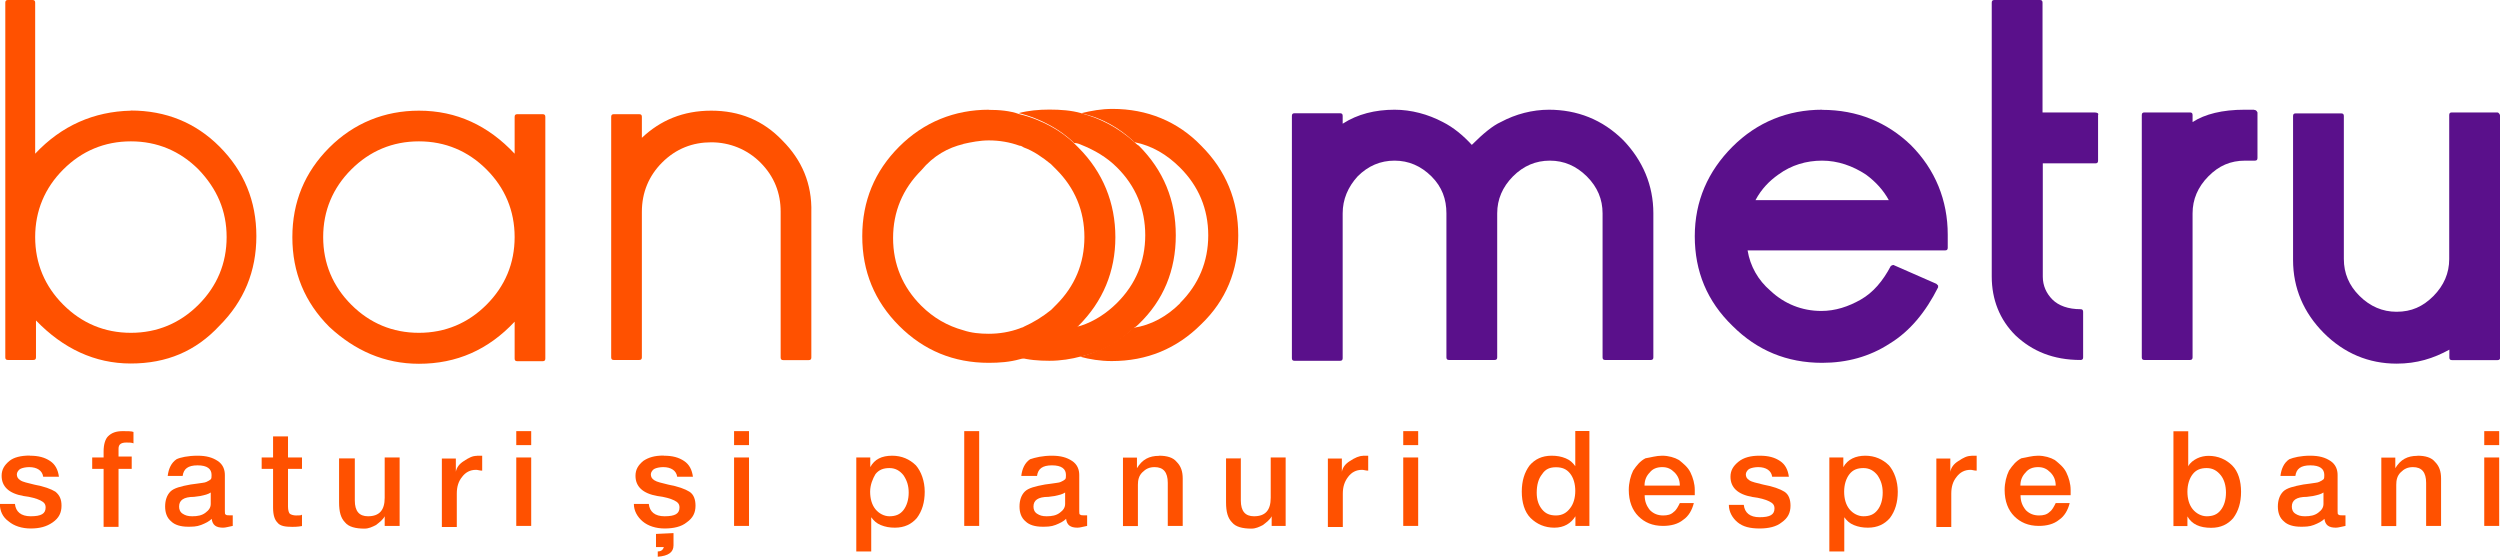
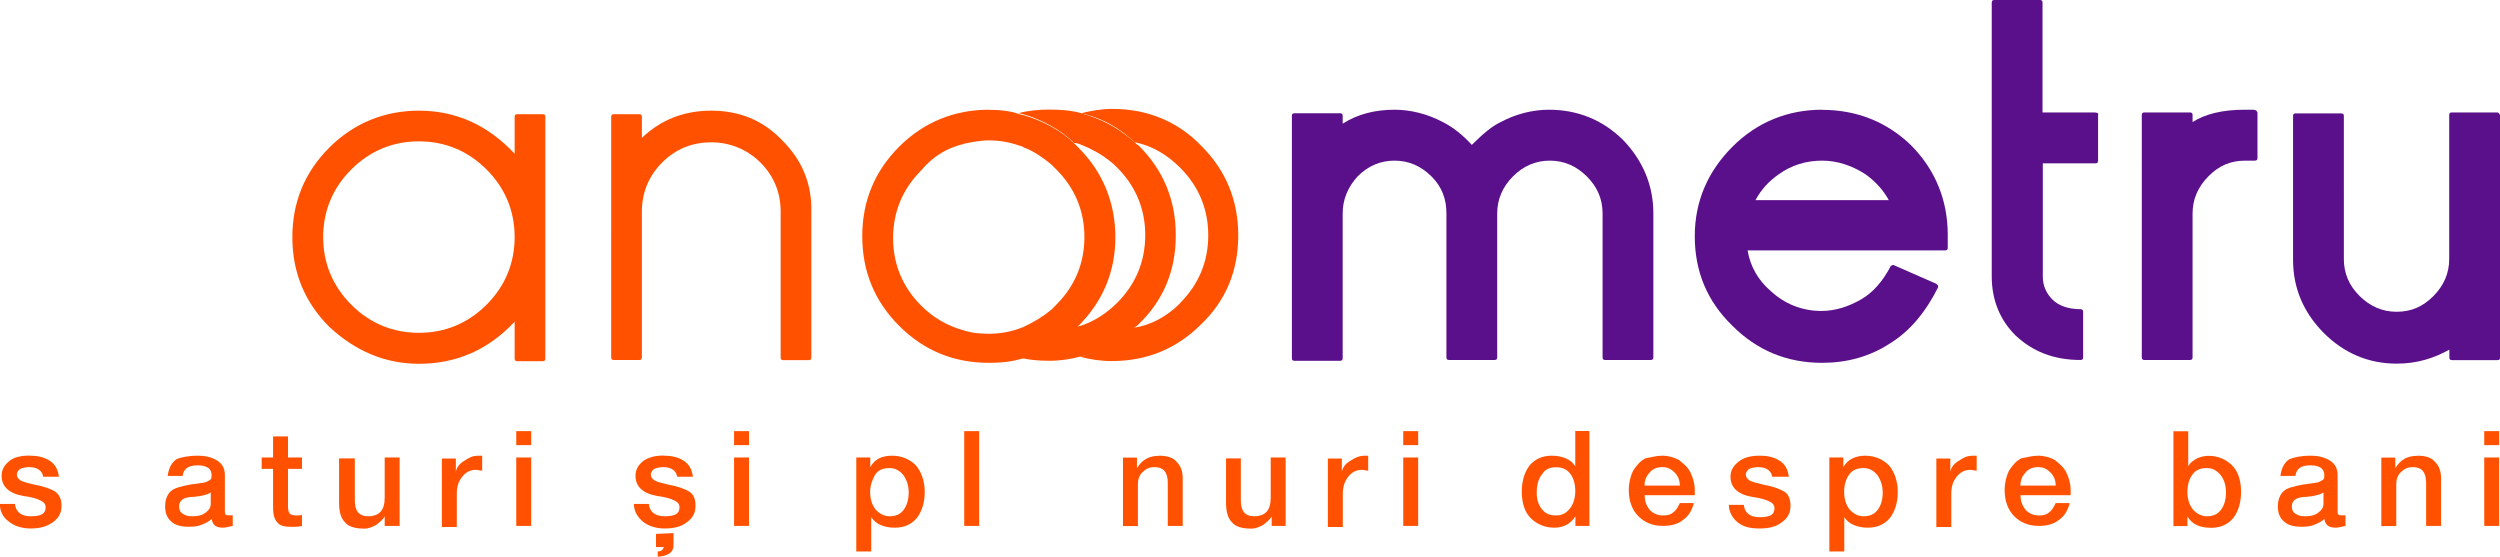
<svg xmlns="http://www.w3.org/2000/svg" id="Layer_2" data-name="Layer 2" viewBox="0 0 184.11 41">
  <defs>
    <style>
      .cls-1 {
        fill: #ff5100;
      }

      .cls-2 {
        fill: #5a108b;
      }
    </style>
  </defs>
  <g id="Layer_1-2" data-name="Layer 1">
    <g>
      <g>
        <path class="cls-1" d="M2.2,33.56c.65,0,1.1,.13,1.49,.39,.39,.26,.58,.65,.65,1.16h-1.16c-.06-.45-.45-.71-1.03-.71-.26,0-.52,.06-.65,.13-.13,.06-.26,.26-.26,.39,0,.19,.06,.32,.26,.45,.19,.13,.52,.19,1.03,.32,.71,.13,1.23,.32,1.55,.52,.32,.26,.45,.58,.45,1.03,0,.52-.19,.91-.65,1.23s-.97,.45-1.62,.45-1.23-.19-1.62-.52c-.45-.32-.65-.78-.65-1.29H1.1c.06,.58,.45,.91,1.16,.91,.78,0,1.1-.19,1.1-.65,0-.26-.13-.39-.39-.52s-.71-.26-1.23-.32c-1.1-.19-1.62-.71-1.62-1.49,0-.45,.19-.78,.58-1.1,.32-.26,.84-.39,1.49-.39Z" />
-         <path class="cls-1" d="M9.05,31.75c.32,0,.65,0,.78,.06v.84c-.13-.06-.32-.06-.52-.06-.39,0-.58,.13-.58,.45v.58h.97v.91h-.97v4.27h-1.1v-4.27h-.84v-.84h.84v-.45c0-.52,.13-.91,.32-1.1,.26-.26,.58-.39,1.1-.39Z" />
        <path class="cls-1" d="M14.55,33.56c.65,0,1.1,.13,1.49,.39,.39,.26,.52,.65,.52,1.03v2.65c0,.13,0,.26,.06,.26,.06,.06,.13,.06,.26,.06h.26v.78c-.32,.06-.52,.13-.71,.13-.52,0-.78-.19-.84-.65-.19,.19-.45,.32-.78,.45s-.65,.13-.97,.13c-.52,0-.97-.13-1.23-.39-.32-.26-.45-.65-.45-1.1s.13-.84,.39-1.1,.78-.39,1.49-.52l.45-.06c.32-.06,.58-.06,.71-.13,.13-.06,.26-.13,.32-.19s.06-.19,.06-.32c0-.45-.32-.71-1.03-.71s-1.03,.26-1.1,.78h-1.1c.06-.52,.26-.97,.65-1.23,.26-.13,.84-.26,1.55-.26Zm-1.36,3.75c0,.19,.06,.39,.26,.52s.39,.19,.71,.19c.39,0,.71-.06,.97-.26,.26-.19,.39-.39,.39-.65v-.84c-.19,.13-.45,.19-.78,.26l-.45,.06c-.78,0-1.1,.26-1.1,.71Z" />
        <path class="cls-1" d="M21.21,32.14v1.55h1.03v.84h-1.03v2.78c0,.26,.06,.45,.13,.52,.06,.06,.26,.13,.45,.13,.26,0,.39,0,.45-.06v.84c-.32,.06-.58,.06-.71,.06-.52,0-.91-.06-1.1-.32-.19-.19-.32-.52-.32-1.1v-2.85h-.84v-.84h.84v-1.55h1.1Z" />
        <path class="cls-1" d="M26.13,33.69v3.17c0,.78,.32,1.16,.97,1.16,.84,0,1.23-.45,1.23-1.36v-2.97h1.1v5.04h-1.1v-.71h0c-.13,.26-.39,.45-.65,.65-.26,.13-.52,.26-.84,.26-.65,0-1.16-.13-1.42-.45-.32-.32-.45-.78-.45-1.49v-3.23h1.16v-.06Z" />
        <path class="cls-1" d="M35.12,33.56h.39v1.1c-.19,0-.32-.06-.45-.06-.45,0-.78,.19-1.03,.52-.26,.32-.39,.71-.39,1.23v2.46h-1.1v-5.04h1.03v.97h0c.06-.32,.26-.58,.58-.78,.39-.26,.65-.39,.97-.39Z" />
        <path class="cls-1" d="M39.12,31.75v1.03h-1.1v-1.03h1.1Zm0,1.94v5.04h-1.1v-5.04h1.1Z" />
        <path class="cls-1" d="M48.89,33.56c.65,0,1.1,.13,1.49,.39,.39,.26,.58,.65,.65,1.16h-1.16c-.06-.45-.45-.71-1.03-.71-.26,0-.52,.06-.65,.13-.13,.06-.26,.26-.26,.39,0,.19,.06,.32,.26,.45s.52,.19,1.03,.32c.71,.13,1.23,.32,1.55,.52s.45,.58,.45,1.03c0,.52-.19,.91-.65,1.23-.39,.32-.97,.45-1.62,.45s-1.23-.19-1.62-.52-.65-.78-.65-1.29h1.1c.06,.58,.45,.91,1.16,.91,.78,0,1.1-.19,1.1-.65,0-.26-.13-.39-.39-.52s-.71-.26-1.23-.32c-1.1-.19-1.62-.71-1.62-1.49,0-.45,.19-.78,.58-1.1,.39-.26,.84-.39,1.49-.39Zm.71,5.69v.91c0,.52-.39,.78-1.16,.84v-.39c.26,0,.39-.13,.45-.32h-.58v-.97l1.29-.06h0Z" />
        <path class="cls-1" d="M55.16,31.75v1.03h-1.1v-1.03h1.1Zm0,1.94v5.04h-1.1v-5.04h1.1Z" />
        <path class="cls-1" d="M65.7,33.56c.71,0,1.29,.26,1.75,.71,.39,.45,.65,1.16,.65,1.94s-.19,1.42-.58,1.94c-.39,.45-.91,.71-1.62,.71-.39,0-.71-.06-1.03-.19s-.52-.32-.71-.58h0v2.52h-1.1v-6.92h1.03v.71h0c.32-.58,.84-.84,1.62-.84Zm-1.62,2.65c0,.52,.13,.97,.39,1.29s.65,.52,1.03,.52c.45,0,.78-.13,1.03-.45s.39-.78,.39-1.29-.13-.91-.39-1.29c-.26-.32-.58-.52-1.03-.52s-.78,.13-1.03,.45c-.19,.32-.39,.78-.39,1.29Z" />
        <path class="cls-1" d="M72.11,31.75v6.98h-1.1v-6.98h1.1Z" />
-         <path class="cls-1" d="M77.47,33.56c.65,0,1.1,.13,1.49,.39,.39,.26,.52,.65,.52,1.03v2.65c0,.13,0,.26,.06,.26,.06,.06,.13,.06,.26,.06h.26v.78c-.32,.06-.52,.13-.71,.13-.52,0-.78-.19-.84-.65-.19,.19-.45,.32-.78,.45s-.65,.13-.97,.13c-.52,0-.97-.13-1.23-.39-.32-.26-.45-.65-.45-1.1s.13-.84,.39-1.1,.78-.39,1.49-.52l.45-.06c.32-.06,.58-.06,.71-.13,.13-.06,.26-.13,.32-.19s.06-.19,.06-.32c0-.45-.32-.71-1.03-.71s-1.03,.26-1.1,.78h-1.16c.06-.52,.26-.97,.65-1.23,.39-.13,.91-.26,1.62-.26Zm-1.36,3.75c0,.19,.06,.39,.26,.52s.39,.19,.71,.19c.39,0,.71-.06,.97-.26,.26-.19,.39-.39,.39-.65v-.84c-.19,.13-.45,.19-.78,.26l-.45,.06c-.78,0-1.1,.26-1.1,.71Z" />
        <path class="cls-1" d="M85.36,33.56c.58,0,1.03,.13,1.29,.45,.32,.32,.45,.71,.45,1.23v3.49h-1.1v-3.17c0-.78-.32-1.16-.97-1.16-.39,0-.65,.13-.91,.39-.26,.26-.32,.58-.32,.91v3.04h-1.1v-5.04h1.03v.78h0c.39-.65,.91-.91,1.62-.91Z" />
        <path class="cls-1" d="M91.38,33.69v3.17c0,.78,.32,1.16,.97,1.16,.84,0,1.23-.45,1.23-1.36v-2.97h1.1v5.04h-1.03v-.71h0c-.13,.26-.39,.45-.65,.65-.26,.13-.52,.26-.84,.26-.65,0-1.16-.13-1.42-.45-.32-.32-.45-.78-.45-1.49v-3.23h1.1v-.06Z" />
        <path class="cls-1" d="M100.37,33.56h.39v1.1c-.19,0-.32-.06-.45-.06-.45,0-.78,.19-1.03,.52s-.39,.71-.39,1.23v2.46h-1.1v-5.04h1.03v.97h0c.06-.32,.26-.58,.58-.78,.39-.26,.71-.39,.97-.39Z" />
        <path class="cls-1" d="M104.44,31.75v1.03h-1.1v-1.03h1.1Zm0,1.94v5.04h-1.1v-5.04h1.1Z" />
        <path class="cls-1" d="M117.05,31.75v6.98h-1.03v-.71h0c-.32,.52-.84,.84-1.55,.84s-1.29-.26-1.75-.71c-.45-.45-.65-1.16-.65-1.94s.19-1.42,.58-1.94c.39-.45,.91-.71,1.62-.71,.39,0,.71,.06,1.03,.19s.52,.32,.71,.58h0v-2.59h1.03Zm-3.88,4.53c0,.52,.13,.91,.39,1.23,.26,.32,.58,.45,1.03,.45s.78-.19,1.03-.52c.26-.32,.39-.78,.39-1.29s-.13-.97-.39-1.29c-.26-.32-.58-.45-1.03-.45s-.78,.13-1.03,.52c-.26,.32-.39,.78-.39,1.36Z" />
        <path class="cls-1" d="M122.42,33.56c.45,0,.91,.13,1.23,.32,.32,.26,.65,.52,.84,.91,.19,.39,.32,.84,.32,1.29v.39h-3.69c0,.45,.13,.78,.39,1.1,.26,.26,.58,.39,.97,.39,.32,0,.58-.06,.78-.26,.19-.13,.32-.39,.45-.65h1.03c-.13,.52-.39,.97-.78,1.23-.39,.32-.91,.45-1.49,.45-.78,0-1.36-.26-1.81-.71-.45-.45-.71-1.1-.71-1.94,0-.52,.13-1.03,.32-1.42,.26-.39,.52-.71,.91-.91,.39-.06,.78-.19,1.23-.19Zm1.29,2.2c0-.39-.13-.71-.39-.97-.26-.26-.52-.39-.91-.39s-.71,.13-.91,.39c-.26,.26-.39,.58-.39,.97h2.59Z" />
        <path class="cls-1" d="M129.6,33.56c.65,0,1.1,.13,1.49,.39,.39,.26,.58,.65,.65,1.16h-1.23c-.06-.45-.45-.71-1.03-.71-.26,0-.52,.06-.65,.13-.13,.06-.26,.26-.26,.39,0,.19,.06,.32,.26,.45,.19,.13,.52,.19,1.03,.32,.71,.13,1.23,.32,1.55,.52s.45,.58,.45,1.03c0,.52-.19,.91-.65,1.23-.39,.32-.97,.45-1.62,.45-.71,0-1.23-.13-1.62-.45s-.65-.78-.65-1.29h1.1c.06,.58,.45,.91,1.16,.91,.78,0,1.1-.19,1.1-.65,0-.26-.13-.39-.39-.52-.26-.13-.71-.26-1.23-.32-1.1-.19-1.62-.71-1.62-1.49,0-.45,.19-.78,.58-1.1,.39-.32,.91-.45,1.55-.45Z" />
        <path class="cls-1" d="M137.36,33.56c.71,0,1.29,.26,1.75,.71,.39,.45,.65,1.16,.65,1.94s-.19,1.42-.58,1.94c-.39,.45-.91,.71-1.62,.71-.39,0-.71-.06-1.03-.19s-.52-.32-.71-.58h0v2.52h-1.1v-6.92h1.03v.71h0c.32-.58,.91-.84,1.62-.84Zm-1.55,2.65c0,.52,.13,.97,.39,1.29,.26,.32,.65,.52,1.03,.52,.45,0,.78-.13,1.03-.45,.26-.32,.39-.78,.39-1.29s-.13-.91-.39-1.29c-.26-.32-.58-.52-1.03-.52s-.78,.13-1.03,.45-.39,.78-.39,1.29Z" />
        <path class="cls-1" d="M145.18,33.56h.39v1.1c-.19,0-.32-.06-.45-.06-.45,0-.78,.19-1.03,.52-.26,.32-.39,.71-.39,1.23v2.46h-1.1v-5.04h1.03v.97h0c.06-.32,.26-.58,.58-.78,.39-.26,.65-.39,.97-.39Z" />
        <path class="cls-1" d="M150.1,33.56c.45,0,.91,.13,1.23,.32,.32,.26,.65,.52,.84,.91,.19,.39,.32,.84,.32,1.29v.39h-3.69c0,.45,.13,.78,.39,1.1,.26,.26,.58,.39,.97,.39,.32,0,.58-.06,.78-.26,.19-.13,.32-.39,.45-.65h1.03c-.13,.52-.39,.97-.78,1.23-.39,.32-.91,.45-1.49,.45-.78,0-1.36-.26-1.81-.71-.45-.45-.71-1.1-.71-1.94,0-.52,.13-1.03,.32-1.42,.26-.39,.52-.71,.91-.91,.39-.06,.78-.19,1.23-.19Zm1.29,2.2c0-.39-.13-.71-.39-.97-.26-.26-.52-.39-.91-.39s-.71,.13-.91,.39c-.26,.26-.39,.58-.39,.97h2.59Z" />
        <path class="cls-1" d="M161.15,31.75v2.59h0c.13-.26,.39-.45,.65-.58s.58-.19,.84-.19c.71,0,1.29,.26,1.75,.71,.45,.45,.65,1.16,.65,1.94s-.19,1.42-.58,1.94c-.39,.45-.91,.71-1.62,.71-.84,0-1.42-.26-1.75-.84h0v.71h-1.03v-6.98h1.1Zm-.06,4.46c0,.52,.13,.97,.39,1.29,.26,.32,.65,.52,1.03,.52,.45,0,.78-.13,1.03-.45,.26-.32,.39-.78,.39-1.29s-.13-.97-.39-1.29c-.26-.32-.58-.52-1.03-.52s-.78,.13-1.03,.45-.39,.78-.39,1.29Z" />
        <path class="cls-1" d="M170.14,33.56c.65,0,1.1,.13,1.49,.39,.39,.26,.52,.65,.52,1.03v2.65c0,.13,0,.26,.06,.26,.06,.06,.13,.06,.26,.06h.26v.78c-.32,.06-.52,.13-.71,.13-.52,0-.78-.19-.84-.65-.19,.19-.45,.32-.78,.45s-.65,.13-.97,.13c-.52,0-.97-.13-1.23-.39-.32-.26-.45-.65-.45-1.1s.13-.84,.39-1.1,.78-.39,1.49-.52l.45-.06c.32-.06,.58-.06,.71-.13,.13-.06,.26-.13,.32-.19s.06-.19,.06-.32c0-.45-.32-.71-1.03-.71s-1.03,.26-1.1,.78h-1.1c.06-.52,.26-.97,.65-1.23,.32-.13,.84-.26,1.55-.26Zm-1.36,3.75c0,.19,.06,.39,.26,.52s.39,.19,.71,.19c.39,0,.71-.06,.97-.26,.26-.19,.39-.39,.39-.65v-.84c-.19,.13-.45,.19-.78,.26l-.45,.06c-.78,0-1.1,.26-1.1,.71Z" />
        <path class="cls-1" d="M178.03,33.56c.58,0,1.03,.13,1.29,.45,.32,.32,.45,.71,.45,1.23v3.49h-1.1v-3.17c0-.78-.32-1.16-.97-1.16-.39,0-.65,.13-.91,.39-.26,.26-.32,.58-.32,.91v3.04h-1.1v-5.04h1.03v.78h0c.39-.65,.91-.91,1.62-.91Z" />
-         <path class="cls-1" d="M184.05,31.75v1.03h-1.1v-1.03h1.1Zm0,1.94v5.04h-1.1v-5.04h1.1Z" />
+         <path class="cls-1" d="M184.05,31.75v1.03h-1.1v-1.03Zm0,1.94v5.04h-1.1v-5.04h1.1Z" />
      </g>
      <g>
        <g>
          <path class="cls-2" d="M114.08,8.08c-1.23,0-2.46,.32-3.56,.91-.58,.26-1.29,.84-2.13,1.68-.65-.71-1.36-1.29-2.13-1.68-1.1-.58-2.33-.91-3.56-.91-1.42,0-2.72,.32-3.82,1.03v-.58c0-.13-.06-.19-.19-.19h-3.36c-.13,0-.19,.06-.19,.19V26.38c0,.13,.06,.19,.19,.19h3.36c.13,0,.19-.06,.19-.19V15.71c0-1.03,.39-1.94,1.1-2.72,.78-.78,1.68-1.16,2.72-1.16s1.94,.39,2.72,1.16c.78,.78,1.1,1.68,1.1,2.72v10.61c0,.13,.06,.19,.19,.19h3.36c.13,0,.19-.06,.19-.19V15.71c0-1.03,.39-1.94,1.16-2.72,.78-.78,1.68-1.16,2.72-1.16s1.94,.39,2.72,1.16c.78,.78,1.16,1.68,1.16,2.72v10.61c0,.13,.06,.19,.19,.19h3.36c.13,0,.19-.06,.19-.19V15.71c0-2.07-.78-3.88-2.2-5.37-1.55-1.55-3.43-2.26-5.5-2.26Z" />
          <path class="cls-2" d="M134.19,8.08c-2.52,0-4.79,.91-6.6,2.72-1.81,1.81-2.78,4.01-2.78,6.6s.91,4.79,2.78,6.6c1.81,1.81,4.01,2.72,6.6,2.72,1.81,0,3.49-.45,4.98-1.42,1.49-.91,2.65-2.33,3.56-4.14v-.13s-.06-.06-.13-.13l-3.1-1.36c-.06-.06-.19,0-.26,.06-.58,1.1-1.29,1.94-2.2,2.46s-1.88,.84-2.91,.84c-1.42,0-2.72-.52-3.75-1.49-.91-.78-1.49-1.81-1.68-2.97h14.55c.13,0,.19-.06,.19-.19v-.97c0-2.52-.91-4.79-2.72-6.6-1.75-1.68-3.94-2.59-6.53-2.59Zm-4.91,6.66c.45-.84,1.03-1.42,1.68-1.88,.97-.71,2.07-1.03,3.23-1.03s2.26,.39,3.23,1.03c.71,.52,1.29,1.16,1.68,1.88h-9.83Z" />
          <path class="cls-2" d="M154.3,8.28h-3.88V.19c0-.13-.06-.19-.19-.19h-3.36c-.13,0-.19,.06-.19,.19V20.37c0,1.68,.58,3.17,1.75,4.33,1.23,1.16,2.78,1.81,4.79,1.81,.13,0,.19-.06,.19-.19v-3.36c0-.13-.06-.19-.19-.19-.91,0-1.62-.26-2.07-.71-.45-.45-.71-1.03-.71-1.68V12.03h3.88c.13,0,.19-.06,.19-.19v-3.36c.06-.13-.06-.19-.19-.19Z" />
          <path class="cls-2" d="M166,8.08h-.71c-1.62,0-2.91,.32-3.82,.91v-.52c0-.13-.06-.19-.19-.19h-3.36c-.13,0-.19,.06-.19,.19V26.32c0,.13,.06,.19,.19,.19h3.36c.13,0,.19-.06,.19-.19V15.71c0-1.03,.39-1.94,1.16-2.72s1.62-1.16,2.72-1.16h.71c.13,0,.19-.06,.19-.19v-3.36c-.06-.13-.13-.19-.26-.19Z" />
        </g>
        <path class="cls-2" d="M183.92,8.28h-3.36c-.13,0-.19,.06-.19,.19v10.61c0,1.03-.39,1.94-1.16,2.72-.78,.78-1.62,1.16-2.72,1.16-1.03,0-1.94-.39-2.72-1.16s-1.16-1.68-1.16-2.72V8.54c0-.13-.06-.19-.19-.19h-3.36c-.13,0-.19,.06-.19,.19v10.61c0,2.07,.78,3.88,2.26,5.37,1.49,1.49,3.3,2.26,5.37,2.26,1.49,0,2.72-.39,3.88-1.03v.58c0,.13,.06,.19,.19,.19h3.36c.13,0,.19-.06,.19-.19V8.54c0-.13-.13-.26-.19-.26Z" />
      </g>
      <g>
        <g>
-           <path class="cls-1" d="M9.64,8.15c-2.72,.06-5.11,1.1-7.05,3.17V.19c0-.13-.06-.19-.19-.19H.58c-.13,0-.19,.06-.19,.19V26.32c0,.13,.06,.19,.19,.19h1.88c.13,0,.19-.06,.19-.19v-2.72c2,2.07,4.33,3.17,6.98,3.17s4.79-.91,6.53-2.78c1.81-1.81,2.72-4.01,2.72-6.6s-.91-4.79-2.72-6.6c-1.75-1.75-3.94-2.65-6.53-2.65Zm7.05,9.31c0,1.94-.71,3.62-2.07,4.98s-3.04,2.07-4.98,2.07-3.62-.71-4.98-2.07c-1.36-1.36-2.07-3.04-2.07-4.98s.71-3.62,2.07-4.98c1.36-1.36,3.04-2.07,4.98-2.07s3.62,.71,4.98,2.07c1.36,1.42,2.07,3.04,2.07,4.98Z" />
          <path class="cls-1" d="M39.97,8.41h-1.88c-.13,0-.19,.06-.19,.19v2.72c-1.94-2.07-4.27-3.17-7.05-3.17-2.52,0-4.79,.91-6.6,2.72-1.81,1.81-2.72,4.01-2.72,6.6s.91,4.79,2.72,6.6c1.88,1.75,4.07,2.72,6.6,2.72,2.78,0,5.11-1.03,7.05-3.1v2.72c0,.13,.06,.19,.19,.19h1.88c.13,0,.19-.06,.19-.19V8.6c0-.13-.06-.19-.19-.19Zm-2.07,9.05c0,1.94-.71,3.62-2.07,4.98-1.36,1.36-3.04,2.07-4.98,2.07s-3.62-.71-4.98-2.07-2.07-3.04-2.07-4.98,.71-3.62,2.07-4.98c1.36-1.36,3.04-2.07,4.98-2.07s3.62,.71,4.98,2.07c1.36,1.36,2.07,3.04,2.07,4.98Z" />
          <path class="cls-1" d="M57.62,10.35c-1.42-1.49-3.17-2.2-5.24-2.2s-3.75,.71-5.11,2v-1.55c0-.13-.06-.19-.19-.19h-1.88c-.13,0-.19,.06-.19,.19V26.32c0,.13,.06,.19,.19,.19h1.88c.13,0,.19-.06,.19-.19V15.59c0-1.42,.52-2.65,1.49-3.62,1.03-1.03,2.26-1.49,3.62-1.49s2.65,.52,3.62,1.49c1.03,1.03,1.49,2.26,1.49,3.62v10.74c0,.13,.06,.19,.19,.19h1.88c.13,0,.19-.06,.19-.19V15.65c.06-2.13-.71-3.88-2.13-5.3Z" />
        </g>
        <g>
          <path class="cls-1" d="M86.91,22.31c1.36-1.36,2.07-3.04,2.07-4.98s-.71-3.62-2.07-4.98c-.97-.97-2.07-1.62-3.36-1.88-1.16-1.1-2.46-1.81-3.94-2.13,.78-.19,1.49-.32,2.33-.32,2.52,0,4.79,.91,6.53,2.72,1.81,1.81,2.72,4.01,2.72,6.6s-.91,4.79-2.72,6.53c-1.81,1.81-4.01,2.72-6.6,2.72-.84,0-1.62-.13-2.33-.32,1.49-.39,2.78-1.1,3.94-2.13,1.29-.19,2.46-.84,3.43-1.81Z" />
          <path class="cls-1" d="M79.61,8.34c1.49,.39,2.78,1.1,3.94,2.13,.06,.06,.19,.19,.32,.26,1.81,1.81,2.72,4.01,2.72,6.6s-.91,4.79-2.72,6.53c-.06,.06-.19,.19-.32,.26-1.16,1.1-2.46,1.81-3.94,2.13-.71,.19-1.49,.32-2.33,.32-.78,0-1.55-.06-2.26-.26,.84-.19,1.62-.52,2.33-.91,.65-.39,1.23-.78,1.75-1.29,.13-.06,.32-.06,.52-.13,.97-.32,1.88-.91,2.65-1.68,1.36-1.36,2.07-3.04,2.07-4.98s-.71-3.62-2.07-4.98c-.78-.78-1.68-1.29-2.65-1.68-.13-.06-.32-.13-.52-.13-.52-.52-1.16-.97-1.75-1.29-.71-.39-1.49-.71-2.33-.91,.71-.19,1.49-.26,2.26-.26,.84,0,1.62,.06,2.33,.26Z" />
          <path class="cls-1" d="M72.82,8.08c-2.52,0-4.79,.91-6.6,2.72-1.81,1.81-2.72,4.01-2.72,6.6s.91,4.79,2.72,6.6c1.81,1.81,4.01,2.72,6.6,2.72,.78,0,1.55-.06,2.26-.26,.84-.19,1.62-.52,2.33-.91,.65-.39,1.23-.78,1.75-1.29,.06-.06,.13-.13,.26-.26h0c1.81-1.81,2.72-4.01,2.72-6.53s-.91-4.79-2.72-6.6h0c-.06-.06-.13-.13-.26-.26-.52-.52-1.16-.97-1.75-1.29-.71-.39-1.49-.71-2.33-.91-.71-.26-1.49-.32-2.26-.32Zm-1.88,2.52c.58-.13,1.23-.26,1.88-.26,.78,0,1.55,.13,2.26,.39,.13,0,.19,.06,.32,.13,.71,.26,1.36,.71,2,1.23,.13,.13,.26,.26,.39,.39,1.36,1.36,2.07,3.04,2.07,4.98s-.71,3.62-2.07,4.98c-.13,.13-.26,.26-.39,.39-.65,.52-1.29,.91-2,1.23-.06,.06-.19,.06-.32,.13-.71,.26-1.49,.39-2.26,.39-.65,0-1.29-.06-1.88-.26-1.16-.32-2.2-.91-3.1-1.81-1.36-1.36-2.07-3.04-2.07-4.98s.71-3.62,2.07-4.98c.91-1.1,2-1.68,3.1-1.94Z" />
        </g>
      </g>
    </g>
  </g>
</svg>